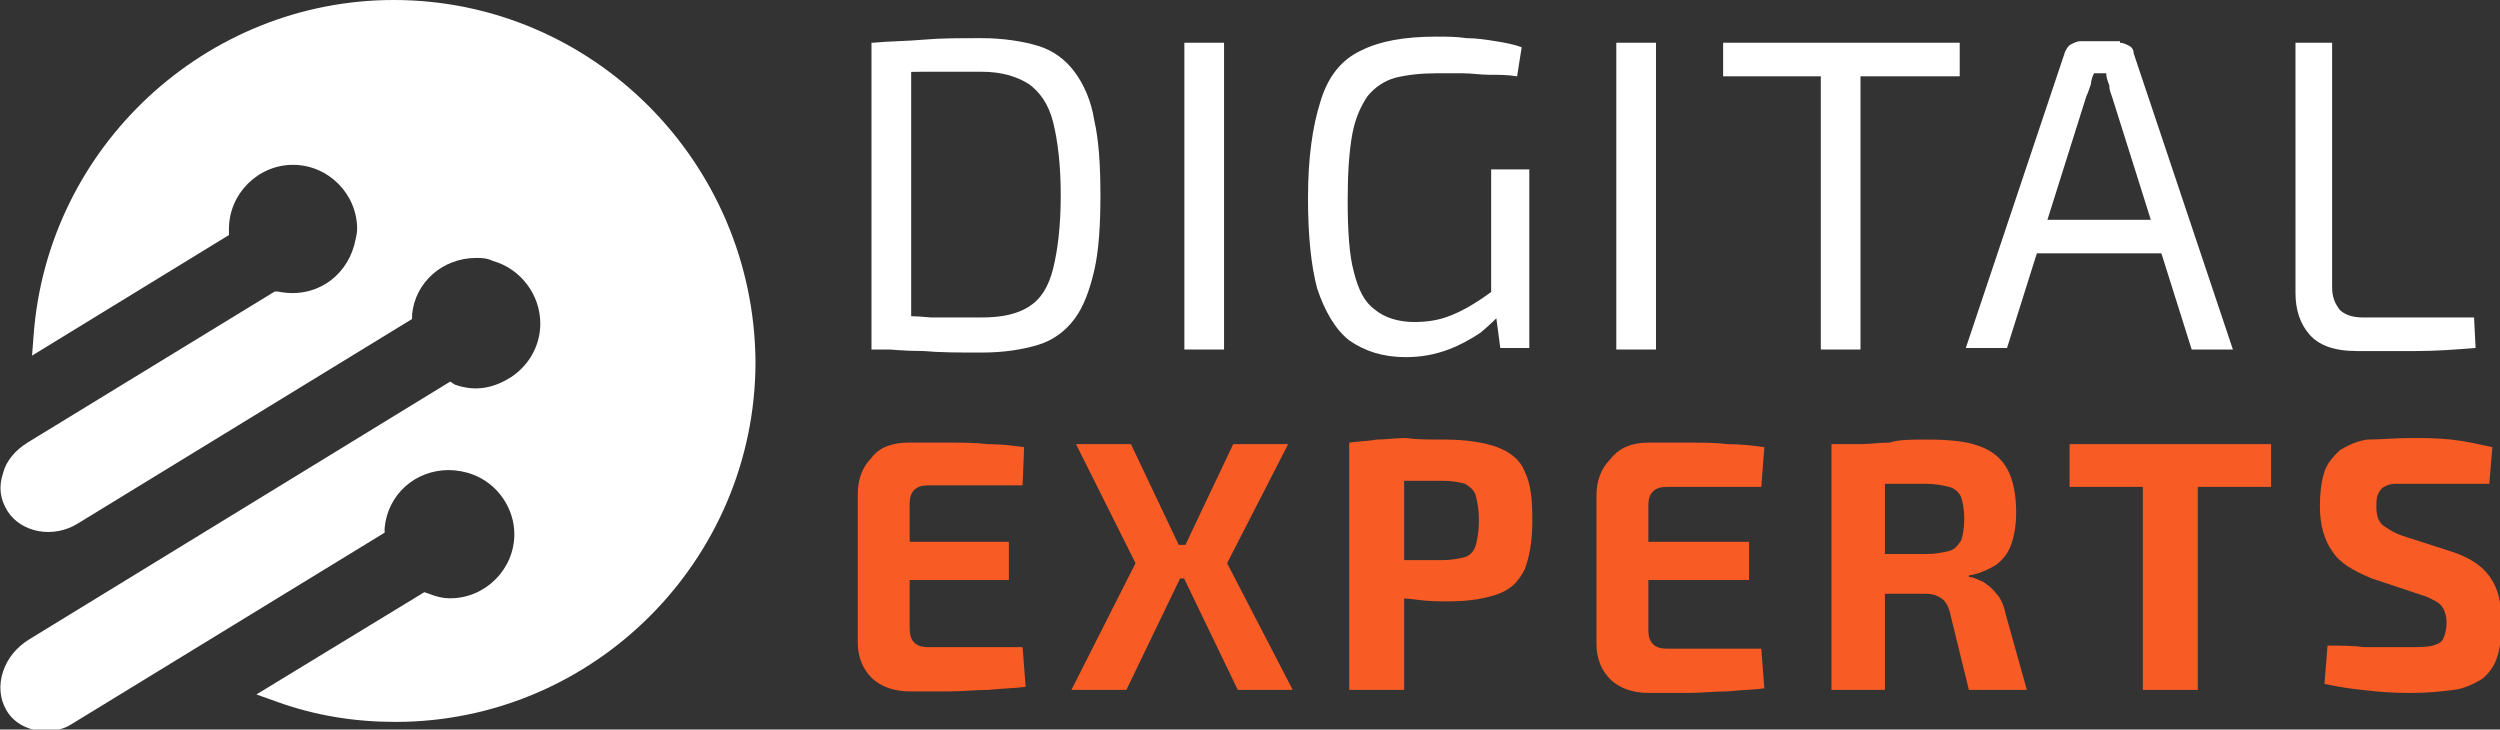
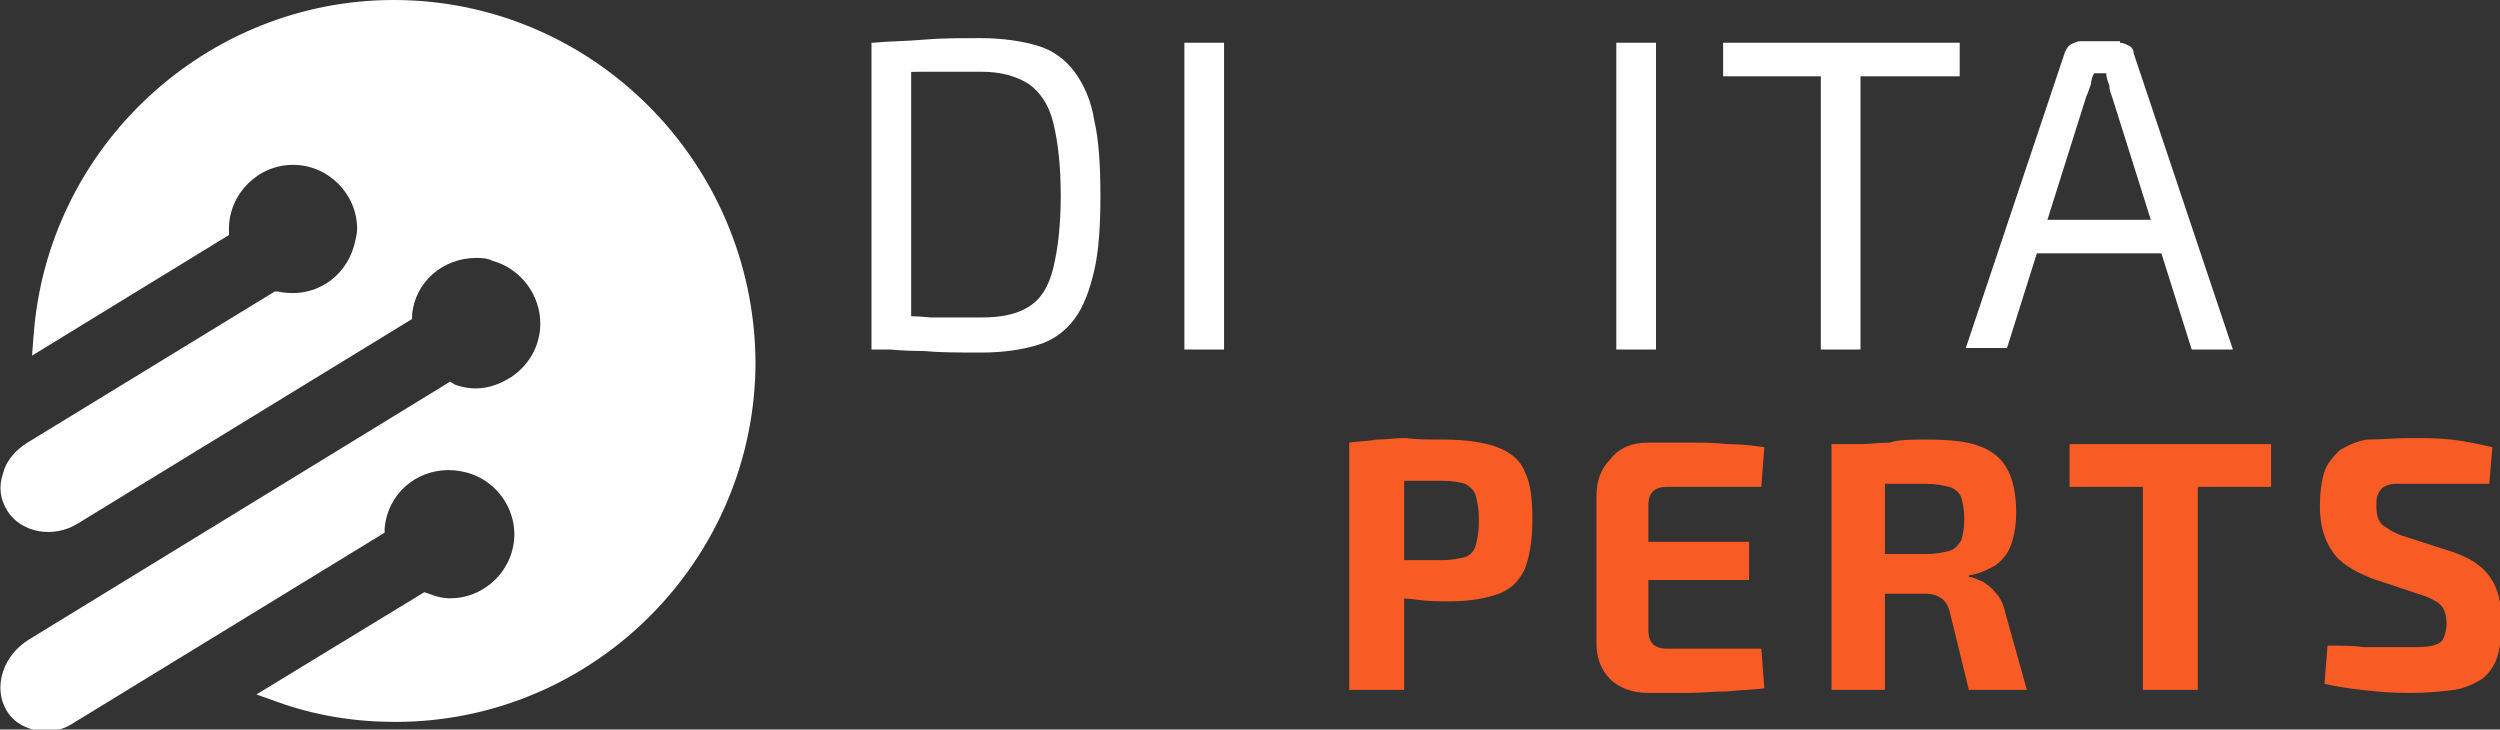
<svg xmlns="http://www.w3.org/2000/svg" version="1.1" id="Layer_1" x="0px" y="0px" width="163.8px" height="47.8px" viewBox="0 0 163.8 47.8" style="enable-background:new 0 0 163.8 47.8;" xml:space="preserve">
  <rect x="0" y="0" width="163.8" height="47.8" fill="#333333" stroke="none" />
  <style type="text/css">
	.st0{fill:#FFFFFF;}
	.st1{fill:#F95B25;}
</style>
  <g>
    <g>
      <path class="st0" d="M64.3,2.5c1.4,0,2.7,0.2,3.7,0.5c1,0.3,1.8,0.9,2.4,1.7c0.6,0.8,1.1,1.9,1.3,3.2c0.3,1.3,0.4,3,0.4,4.9    c0,1.9-0.1,3.6-0.4,4.9c-0.3,1.3-0.7,2.4-1.3,3.2c-0.6,0.8-1.4,1.4-2.4,1.7c-1,0.3-2.2,0.5-3.7,0.5c-1.4,0-2.7,0-3.8-0.1    c-1.2,0-2.3-0.1-3.3-0.2l1.1-2.1c0.8,0,1.7,0,2.7,0.1c1,0,2.1,0,3.3,0c1.3,0,2.3-0.2,3.1-0.7c0.8-0.5,1.3-1.3,1.6-2.5    c0.3-1.2,0.5-2.8,0.5-4.8c0-2-0.2-3.6-0.5-4.8c-0.3-1.2-0.9-2-1.6-2.5c-0.8-0.5-1.8-0.8-3.1-0.8c-1.2,0-2.3,0-3.2,0    c-1,0-1.9,0-2.8,0.1l-1.1-2c1-0.1,2.2-0.1,3.3-0.2C61.6,2.5,62.9,2.5,64.3,2.5z M59.7,2.8v20.1h-2.6V2.8H59.7z" />
      <path class="st0" d="M80.2,2.8v20.1h-2.6V2.8H80.2z" />
-       <path class="st0" d="M94.1,2.4c0.7,0,1.3,0,2,0.1c0.6,0,1.3,0.1,1.9,0.2c0.6,0.1,1.2,0.2,1.7,0.4l-0.3,1.9    c-0.6-0.1-1.2-0.1-1.8-0.1c-0.6,0-1.2-0.1-1.8-0.1c-0.6,0-1.1,0-1.6,0c-1.1,0-2,0.1-2.8,0.3c-0.7,0.2-1.3,0.6-1.8,1.2    c-0.4,0.6-0.8,1.4-1,2.5c-0.2,1.1-0.3,2.5-0.3,4.3c0,2,0.1,3.6,0.4,4.7c0.3,1.2,0.7,2,1.4,2.5c0.6,0.5,1.5,0.8,2.6,0.8    c0.7,0,1.4-0.1,2-0.3c0.6-0.2,1.2-0.5,1.7-0.8c0.5-0.3,1.1-0.7,1.6-1.1l0.4,1.6c-0.4,0.4-0.8,0.8-1.4,1.3    c-0.6,0.4-1.3,0.8-2.1,1.1c-0.8,0.3-1.7,0.5-2.8,0.5c-1.5,0-2.7-0.4-3.7-1.1c-0.9-0.7-1.6-1.9-2.1-3.4c-0.4-1.5-0.6-3.5-0.6-5.9    c0-2.7,0.3-4.7,0.8-6.3C87,5,87.9,3.9,89.2,3.3C90.4,2.7,92,2.4,94.1,2.4z M100.2,11.2v11.6h-1.9l-0.4-3l-0.2-0.6v-8.1H100.2z" />
      <path class="st0" d="M108.5,2.8v20.1h-2.6V2.8H108.5z" />
      <path class="st0" d="M128.4,2.8V5h-15.5V2.8H128.4z M121.9,2.8v20.1h-2.6V2.8H121.9z" />
      <path class="st0" d="M138.9,2.8c0.2,0,0.4,0.1,0.6,0.2c0.2,0.1,0.3,0.3,0.3,0.5l6.5,19.4h-2.7l-5.2-16.5c-0.1-0.3-0.2-0.5-0.2-0.8    c-0.1-0.3-0.2-0.5-0.2-0.8h-0.8C137.1,5,137,5.3,137,5.5c-0.1,0.3-0.2,0.6-0.3,0.8l-5.2,16.5h-2.7l6.5-19.4    c0.1-0.2,0.2-0.4,0.4-0.5c0.2-0.1,0.4-0.2,0.6-0.2H138.9z M142.7,14.4v2.2h-10.2v-2.2H142.7z" />
-       <path class="st0" d="M152.8,2.8v16c0,0.7,0.2,1.1,0.5,1.5c0.3,0.3,0.8,0.5,1.5,0.5h7.3l0.1,2c-1.3,0.1-2.5,0.2-3.9,0.2    c-1.3,0-2.6,0-3.9,0c-1.5,0-2.5-0.4-3.1-1.1c-0.6-0.7-0.9-1.6-0.9-2.7V2.8H152.8z" />
-       <path class="st1" d="M59.5,29c0.9,0,1.7,0,2.6,0c0.9,0,1.8,0,2.6,0.1c0.9,0,1.7,0.1,2.4,0.2L67,31.8h-6.2c-0.4,0-0.7,0.1-0.9,0.3    c-0.2,0.2-0.3,0.5-0.3,0.9v8.2c0,0.4,0.1,0.7,0.3,0.9c0.2,0.2,0.5,0.3,0.9,0.3H67l0.2,2.6c-0.7,0.1-1.5,0.1-2.4,0.2    c-0.9,0-1.7,0.1-2.6,0.1c-0.9,0-1.8,0-2.6,0c-1,0-1.9-0.3-2.5-0.9c-0.6-0.6-0.9-1.4-0.9-2.3v-9.7c0-1,0.3-1.8,0.9-2.4    C57.6,29.3,58.5,29,59.5,29z M56.5,35.5h9.6V38h-9.6V35.5z" />
-       <path class="st1" d="M74.1,29.1l3.7,7.8l-4,8.3h-3.6l4.2-8.3l-3.9-7.8H74.1z M79.1,35.7v2.2h-3.7v-2.2H79.1z M84.4,29.1l-4,7.8    l4.3,8.3h-3.6l-4-8.3l3.7-7.8H84.4z" />
      <path class="st1" d="M94.6,28.8c1.5,0,2.7,0.2,3.5,0.5s1.5,0.8,1.8,1.6c0.4,0.8,0.5,1.8,0.5,3.2c0,1.4-0.2,2.4-0.5,3.2    c-0.4,0.8-0.9,1.3-1.7,1.6c-0.8,0.3-1.9,0.5-3.2,0.5c-0.7,0-1.4,0-2.1-0.1c-0.7-0.1-1.3-0.1-1.9-0.2c-0.6-0.1-1.1-0.2-1.5-0.3    c-0.4-0.1-0.7-0.2-0.9-0.3l0.1-1.8c0.9,0,1.9,0,2.9,0c1,0,2,0,2.9,0c0.6,0,1.1-0.1,1.5-0.2c0.3-0.1,0.6-0.4,0.7-0.8    c0.1-0.4,0.2-0.9,0.2-1.6c0-0.7-0.1-1.2-0.2-1.6c-0.1-0.4-0.4-0.6-0.7-0.8c-0.4-0.1-0.8-0.2-1.5-0.2c-1.4,0-2.7,0-3.7,0    c-1,0-1.7,0-2.1,0.1l-0.3-2.6c0.7-0.1,1.3-0.1,1.8-0.2c0.6,0,1.2-0.1,1.9-0.1C92.8,28.8,93.6,28.8,94.6,28.8z M92,29.1v16.1h-3.6    V29.1H92z" />
      <path class="st1" d="M108,29c0.9,0,1.7,0,2.6,0c0.9,0,1.8,0,2.6,0.1c0.9,0,1.7,0.1,2.4,0.2l-0.2,2.6h-6.2c-0.4,0-0.7,0.1-0.9,0.3    c-0.2,0.2-0.3,0.5-0.3,0.9v8.2c0,0.4,0.1,0.7,0.3,0.9c0.2,0.2,0.5,0.3,0.9,0.3h6.2l0.2,2.6c-0.7,0.1-1.5,0.1-2.4,0.2    c-0.9,0-1.7,0.1-2.6,0.1c-0.9,0-1.8,0-2.6,0c-1,0-1.9-0.3-2.5-0.9c-0.6-0.6-0.9-1.4-0.9-2.3v-9.7c0-1,0.3-1.8,0.9-2.4    C106.1,29.3,107,29,108,29z M105,35.5h9.6V38H105V35.5z" />
      <path class="st1" d="M126.2,28.8c1.4,0,2.6,0.1,3.4,0.4c0.9,0.3,1.5,0.8,1.9,1.5c0.4,0.7,0.6,1.7,0.6,2.9c0,0.7-0.1,1.4-0.3,2    c-0.2,0.6-0.5,1-1,1.4c-0.5,0.3-1.1,0.6-1.8,0.7v0.1c0.3,0,0.6,0.2,0.9,0.3c0.3,0.2,0.6,0.4,0.9,0.8c0.3,0.3,0.5,0.8,0.6,1.3    l1.4,5h-3.8l-1.2-4.9c-0.1-0.5-0.3-0.9-0.6-1.1c-0.3-0.2-0.6-0.3-1.1-0.3c-1.1,0-1.9,0-2.7,0c-0.7,0-1.3,0-1.8,0    c-0.5,0-0.9,0-1.3,0l0.1-2.6h5.8c0.6,0,1.1-0.1,1.5-0.2c0.4-0.1,0.6-0.4,0.8-0.7c0.1-0.3,0.2-0.8,0.2-1.4c0-0.6-0.1-1.1-0.2-1.4    c-0.1-0.3-0.4-0.6-0.8-0.7c-0.4-0.1-0.9-0.2-1.5-0.2c-1.5,0-2.7,0-3.7,0c-1,0-1.7,0-2.1,0.1l-0.3-2.5c0.7-0.1,1.3-0.1,1.8-0.2    c0.6,0,1.2-0.1,1.9-0.1C124.4,28.8,125.2,28.8,126.2,28.8z M123.5,29.1v16.1H120V29.1H123.5z" />
      <path class="st1" d="M148.8,29.1v2.8h-13.2v-2.8H148.8z M144,29.1v16.1h-3.6V29.1H144z" />
      <path class="st1" d="M158,28.7c0.8,0,1.7,0,2.6,0.1c0.9,0.1,1.8,0.3,2.7,0.5l-0.2,2.4c-0.7,0-1.5,0-2.4,0c-0.9,0-1.8,0-2.7,0    c-0.4,0-0.8,0-1.1,0c-0.3,0-0.5,0.1-0.7,0.2c-0.2,0.1-0.3,0.3-0.4,0.5c-0.1,0.2-0.1,0.5-0.1,0.8c0,0.5,0.1,0.9,0.4,1.2    c0.3,0.2,0.7,0.5,1.3,0.7l3.1,1c1.3,0.4,2.2,1,2.7,1.8c0.5,0.7,0.7,1.7,0.7,2.9c0,0.9-0.1,1.7-0.3,2.3c-0.2,0.6-0.6,1.1-1,1.4    c-0.5,0.3-1.1,0.6-1.8,0.7c-0.8,0.1-1.7,0.2-2.8,0.2c-0.5,0-1.3,0-2.3-0.1c-1-0.1-2.1-0.2-3.4-0.5l0.2-2.5c0.9,0,1.7,0,2.4,0.1    c0.7,0,1.3,0,1.7,0c0.5,0,0.9,0,1.3,0c0.6,0,1.1,0,1.5-0.1c0.3-0.1,0.6-0.2,0.7-0.5c0.1-0.2,0.2-0.6,0.2-1c0-0.4-0.1-0.7-0.2-0.9    c-0.1-0.2-0.3-0.4-0.5-0.5c-0.2-0.1-0.5-0.3-0.9-0.4l-3.3-1.1c-1.2-0.5-2.1-1-2.6-1.8c-0.5-0.7-0.8-1.7-0.8-2.9    c0-0.9,0.1-1.7,0.3-2.3c0.2-0.6,0.6-1,1-1.4c0.5-0.3,1.1-0.6,1.8-0.7C156,28.8,156.9,28.7,158,28.7z" />
    </g>
  </g>
  <path class="st0" d="M25.8,0C13.5,0,3.1,9.6,2.2,22l-0.1,1.3L15,15.4V15c0-2.3,1.9-4.2,4.2-4.2c2.3,0,4.2,1.9,4.2,4.2  c0,0.3-0.1,0.7-0.2,1.1c-0.6,2.1-2.6,3.5-5,3L18,19.1L1.8,29c-0.8,0.5-1.4,1.2-1.6,2c-0.3,0.9-0.2,1.7,0.3,2.5  c0.9,1.4,3,1.8,4.6,0.8L27,20.9l0-0.3c0.2-2.1,2-3.7,4.2-3.7c0.3,0,0.7,0,1.1,0.2c1.8,0.5,3.1,2.2,3.1,4.1c0,1.4-0.7,2.7-1.9,3.5  c-1.1,0.7-2.3,1-3.7,0.5L29.5,25L1.9,41.9c-0.8,0.5-1.4,1.2-1.7,2.1c-0.3,0.9-0.2,1.8,0.2,2.5c0.5,0.9,1.5,1.4,2.6,1.4  c0.5,0,1.1-0.1,1.6-0.4l20.6-12.6l0-0.3c0.2-2.2,2-3.8,4.2-3.8c0.5,0,1.1,0.1,1.6,0.3c1.6,0.6,2.7,2.2,2.7,3.9  c0,2.3-1.9,4.2-4.2,4.2c-0.5,0-0.9-0.1-1.4-0.3l-0.3-0.1l-11,6.7l1.4,0.5c2.5,0.9,5.1,1.3,7.7,1.3c13,0,23.6-10.6,23.6-23.6  C49.4,10.6,38.8,0,25.8,0z" />
</svg>